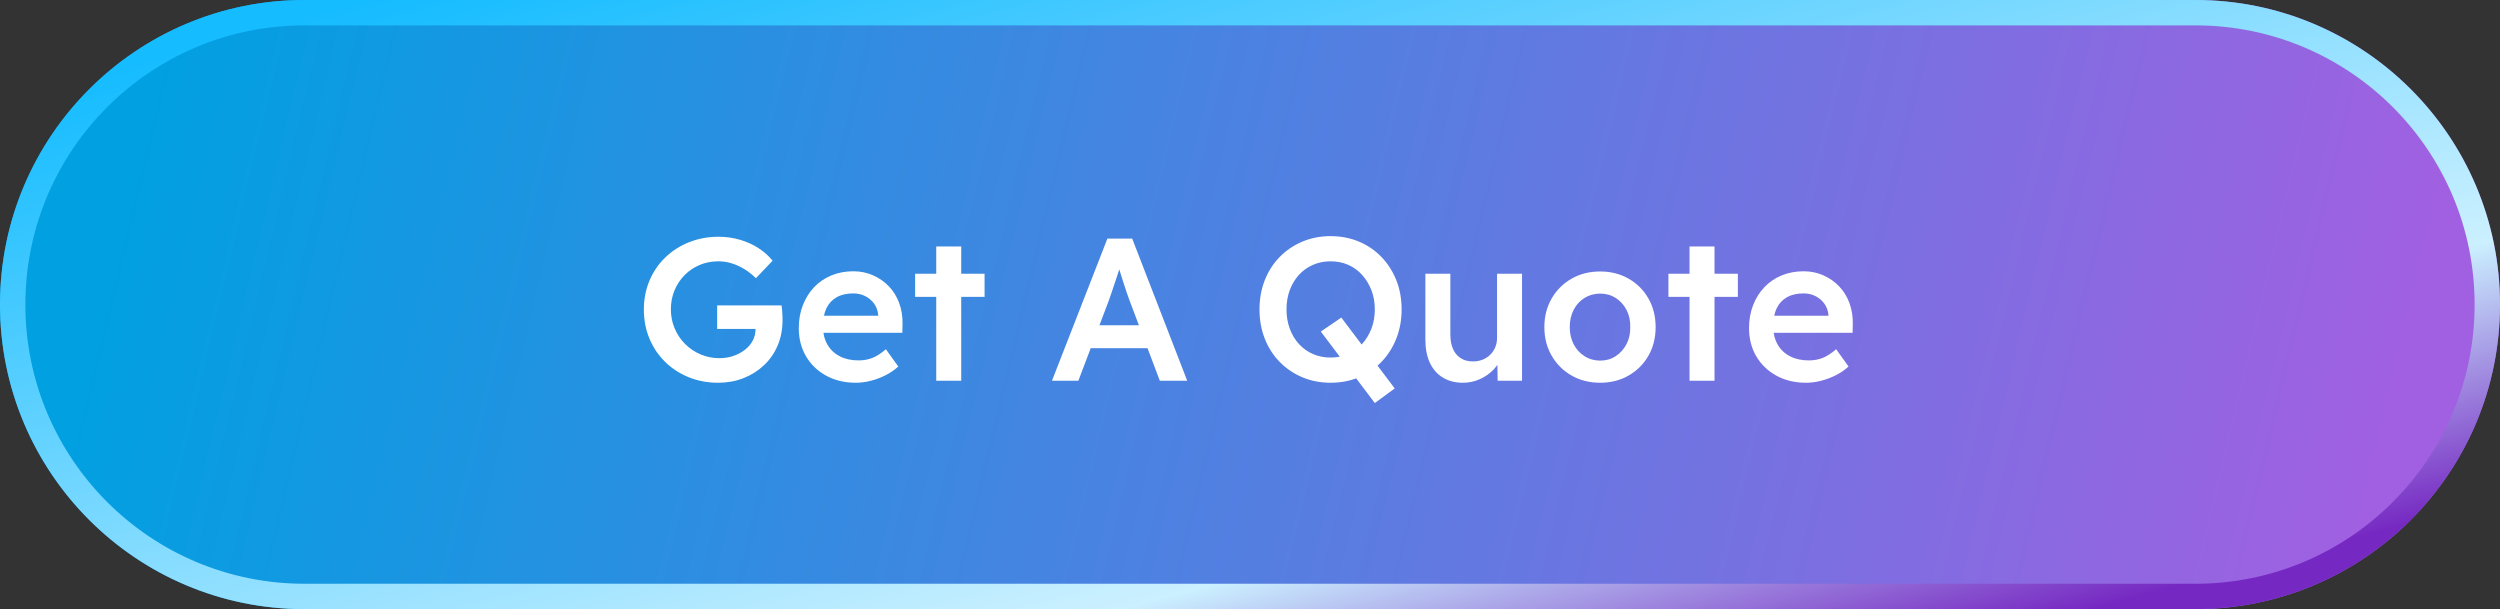
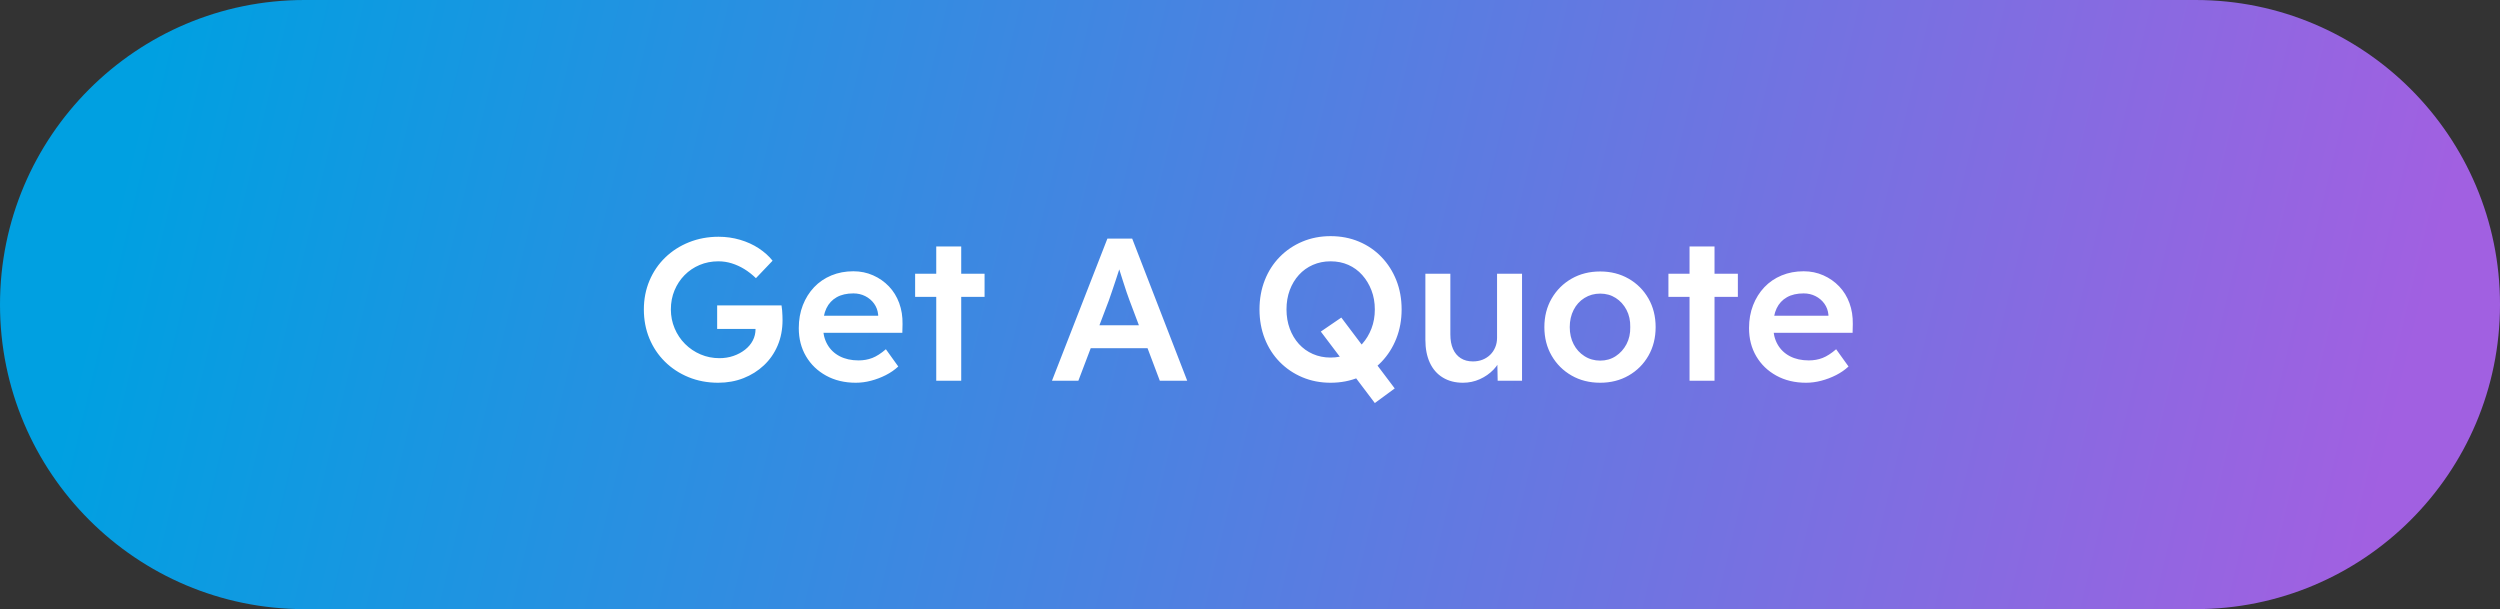
<svg xmlns="http://www.w3.org/2000/svg" width="197" height="48" viewBox="0 0 197 48" fill="none">
  <rect x="0" y="0" width="197" height="48" fill="#333333" stroke="none" />
  <g clip-path="url(#clip0_207_44)">
    <path d="M173 0H24C10.745 0 0 10.745 0 24C0 37.255 10.745 48 24 48H173C186.255 48 197 37.255 197 24C197 10.745 186.255 0 173 0Z" fill="url(#paint0_linear_207_44)" />
-     <path d="M173 1H24C11.297 1 1 11.297 1 24C1 36.703 11.297 47 24 47H173C185.703 47 196 36.703 196 24C196 11.297 185.703 1 173 1Z" stroke="url(#paint1_linear_207_44)" stroke-width="2" />
    <path d="M56.592 30.16C55.749 30.16 54.971 30.013 54.256 29.72C53.541 29.427 52.92 29.019 52.392 28.496C51.864 27.973 51.456 27.363 51.168 26.664C50.88 25.965 50.736 25.205 50.736 24.384C50.736 23.573 50.883 22.819 51.176 22.12C51.469 21.421 51.883 20.813 52.416 20.296C52.949 19.779 53.576 19.376 54.296 19.088C55.016 18.8 55.792 18.656 56.624 18.656C57.211 18.656 57.776 18.736 58.32 18.896C58.864 19.056 59.355 19.28 59.792 19.568C60.229 19.856 60.592 20.181 60.88 20.544L59.568 21.92C59.269 21.632 58.963 21.392 58.648 21.2C58.333 21.008 58.005 20.859 57.664 20.752C57.323 20.645 56.971 20.592 56.608 20.592C56.075 20.592 55.581 20.688 55.128 20.88C54.675 21.072 54.28 21.339 53.944 21.68C53.608 22.021 53.344 22.421 53.152 22.88C52.96 23.339 52.864 23.84 52.864 24.384C52.864 24.907 52.963 25.403 53.16 25.872C53.357 26.341 53.632 26.752 53.984 27.104C54.336 27.456 54.744 27.731 55.208 27.928C55.672 28.125 56.165 28.224 56.688 28.224C57.083 28.224 57.451 28.165 57.792 28.048C58.133 27.931 58.437 27.768 58.704 27.56C58.971 27.352 59.176 27.109 59.32 26.832C59.464 26.555 59.536 26.256 59.536 25.936V25.584L59.824 25.92H56.512V24.064H61.584C61.605 24.181 61.621 24.312 61.632 24.456C61.643 24.6 61.651 24.739 61.656 24.872C61.661 25.005 61.664 25.12 61.664 25.216C61.664 25.952 61.536 26.621 61.28 27.224C61.024 27.827 60.664 28.347 60.2 28.784C59.736 29.221 59.197 29.56 58.584 29.8C57.971 30.04 57.307 30.16 56.592 30.16ZM67.44 30.16C66.555 30.16 65.773 29.973 65.096 29.6C64.419 29.227 63.891 28.717 63.512 28.072C63.133 27.427 62.944 26.688 62.944 25.856C62.944 25.195 63.051 24.592 63.264 24.048C63.477 23.504 63.773 23.032 64.152 22.632C64.531 22.232 64.984 21.923 65.512 21.704C66.04 21.485 66.619 21.376 67.248 21.376C67.803 21.376 68.32 21.483 68.8 21.696C69.28 21.909 69.696 22.2 70.048 22.568C70.4 22.936 70.669 23.373 70.856 23.88C71.043 24.387 71.131 24.939 71.12 25.536L71.104 26.224H64.272L63.904 24.88H69.456L69.2 25.152V24.8C69.168 24.469 69.061 24.179 68.88 23.928C68.699 23.677 68.467 23.48 68.184 23.336C67.901 23.192 67.589 23.12 67.248 23.12C66.725 23.12 66.285 23.221 65.928 23.424C65.571 23.627 65.301 23.917 65.12 24.296C64.939 24.675 64.848 25.147 64.848 25.712C64.848 26.256 64.963 26.731 65.192 27.136C65.421 27.541 65.747 27.853 66.168 28.072C66.589 28.291 67.083 28.4 67.648 28.4C68.043 28.4 68.405 28.336 68.736 28.208C69.067 28.08 69.424 27.851 69.808 27.52L70.784 28.88C70.496 29.147 70.168 29.373 69.8 29.56C69.432 29.747 69.045 29.893 68.64 30C68.235 30.107 67.835 30.16 67.44 30.16ZM73.776 30V19.424H75.744V30H73.776ZM72.112 23.392V21.568H77.584V23.392H72.112ZM82.896 30L87.264 18.8H89.216L93.552 30H91.392L88.992 23.632C88.939 23.504 88.867 23.301 88.776 23.024C88.685 22.747 88.587 22.445 88.48 22.12C88.373 21.795 88.277 21.491 88.192 21.208C88.107 20.925 88.043 20.72 88 20.592L88.4 20.576C88.336 20.789 88.261 21.029 88.176 21.296C88.091 21.563 88 21.84 87.904 22.128C87.808 22.416 87.715 22.693 87.624 22.96C87.533 23.227 87.451 23.467 87.376 23.68L84.976 30H82.896ZM84.88 27.44L85.6 25.632H90.704L91.472 27.44H84.88ZM108.336 31.76L104.08 26.128L105.696 25.024L109.904 30.608L108.336 31.76ZM104.848 30.16C104.048 30.16 103.307 30.016 102.624 29.728C101.941 29.44 101.347 29.037 100.84 28.52C100.333 28.003 99.941 27.392 99.664 26.688C99.387 25.984 99.248 25.216 99.248 24.384C99.248 23.552 99.387 22.784 99.664 22.08C99.941 21.376 100.333 20.765 100.84 20.248C101.347 19.731 101.941 19.328 102.624 19.04C103.307 18.752 104.048 18.608 104.848 18.608C105.659 18.608 106.405 18.752 107.088 19.04C107.771 19.328 108.363 19.733 108.864 20.256C109.365 20.779 109.755 21.389 110.032 22.088C110.309 22.787 110.448 23.552 110.448 24.384C110.448 25.205 110.309 25.968 110.032 26.672C109.755 27.376 109.365 27.989 108.864 28.512C108.363 29.035 107.771 29.44 107.088 29.728C106.405 30.016 105.659 30.16 104.848 30.16ZM104.848 28.176C105.36 28.176 105.827 28.083 106.248 27.896C106.669 27.709 107.035 27.443 107.344 27.096C107.653 26.749 107.896 26.347 108.072 25.888C108.248 25.429 108.336 24.928 108.336 24.384C108.336 23.84 108.248 23.339 108.072 22.88C107.896 22.421 107.653 22.019 107.344 21.672C107.035 21.325 106.669 21.059 106.248 20.872C105.827 20.685 105.36 20.592 104.848 20.592C104.347 20.592 103.883 20.685 103.456 20.872C103.029 21.059 102.661 21.323 102.352 21.664C102.043 22.005 101.803 22.405 101.632 22.864C101.461 23.323 101.376 23.829 101.376 24.384C101.376 24.928 101.461 25.432 101.632 25.896C101.803 26.36 102.043 26.763 102.352 27.104C102.661 27.445 103.029 27.709 103.456 27.896C103.883 28.083 104.347 28.176 104.848 28.176ZM115.28 30.16C114.672 30.16 114.144 30.024 113.696 29.752C113.248 29.48 112.907 29.091 112.672 28.584C112.437 28.077 112.32 27.472 112.32 26.768V21.568H114.288V26.352C114.288 26.8 114.357 27.181 114.496 27.496C114.635 27.811 114.837 28.053 115.104 28.224C115.371 28.395 115.691 28.48 116.064 28.48C116.341 28.48 116.595 28.435 116.824 28.344C117.053 28.253 117.253 28.125 117.424 27.96C117.595 27.795 117.728 27.597 117.824 27.368C117.92 27.139 117.968 26.891 117.968 26.624V21.568H119.936V30H118.016L117.984 28.24L118.336 28.048C118.208 28.453 117.992 28.813 117.688 29.128C117.384 29.443 117.024 29.693 116.608 29.88C116.192 30.067 115.749 30.16 115.28 30.16ZM126.096 30.16C125.253 30.16 124.501 29.971 123.84 29.592C123.179 29.213 122.656 28.693 122.272 28.032C121.888 27.371 121.696 26.619 121.696 25.776C121.696 24.933 121.888 24.181 122.272 23.52C122.656 22.859 123.179 22.339 123.84 21.96C124.501 21.581 125.253 21.392 126.096 21.392C126.928 21.392 127.675 21.581 128.336 21.96C128.997 22.339 129.517 22.859 129.896 23.52C130.275 24.181 130.464 24.933 130.464 25.776C130.464 26.619 130.275 27.371 129.896 28.032C129.517 28.693 128.997 29.213 128.336 29.592C127.675 29.971 126.928 30.16 126.096 30.16ZM126.096 28.416C126.555 28.416 126.963 28.299 127.32 28.064C127.677 27.829 127.96 27.515 128.168 27.12C128.376 26.725 128.475 26.277 128.464 25.776C128.475 25.264 128.376 24.811 128.168 24.416C127.96 24.021 127.677 23.709 127.32 23.48C126.963 23.251 126.555 23.136 126.096 23.136C125.637 23.136 125.224 23.251 124.856 23.48C124.488 23.709 124.203 24.024 124 24.424C123.797 24.824 123.696 25.275 123.696 25.776C123.696 26.277 123.797 26.725 124 27.12C124.203 27.515 124.488 27.829 124.856 28.064C125.224 28.299 125.637 28.416 126.096 28.416ZM133.136 30V19.424H135.104V30H133.136ZM131.472 23.392V21.568H136.944V23.392H131.472ZM142.32 30.16C141.435 30.16 140.653 29.973 139.976 29.6C139.299 29.227 138.771 28.717 138.392 28.072C138.013 27.427 137.824 26.688 137.824 25.856C137.824 25.195 137.931 24.592 138.144 24.048C138.357 23.504 138.653 23.032 139.032 22.632C139.411 22.232 139.864 21.923 140.392 21.704C140.92 21.485 141.499 21.376 142.128 21.376C142.683 21.376 143.2 21.483 143.68 21.696C144.16 21.909 144.576 22.2 144.928 22.568C145.28 22.936 145.549 23.373 145.736 23.88C145.923 24.387 146.011 24.939 146 25.536L145.984 26.224H139.152L138.784 24.88H144.336L144.08 25.152V24.8C144.048 24.469 143.941 24.179 143.76 23.928C143.579 23.677 143.347 23.48 143.064 23.336C142.781 23.192 142.469 23.12 142.128 23.12C141.605 23.12 141.165 23.221 140.808 23.424C140.451 23.627 140.181 23.917 140 24.296C139.819 24.675 139.728 25.147 139.728 25.712C139.728 26.256 139.843 26.731 140.072 27.136C140.301 27.541 140.627 27.853 141.048 28.072C141.469 28.291 141.963 28.4 142.528 28.4C142.923 28.4 143.285 28.336 143.616 28.208C143.947 28.08 144.304 27.851 144.688 27.52L145.664 28.88C145.376 29.147 145.048 29.373 144.68 29.56C144.312 29.747 143.925 29.893 143.52 30C143.115 30.107 142.715 30.16 142.32 30.16Z" fill="white" />
  </g>
  <defs>
    <linearGradient id="paint0_linear_207_44" x1="11.342" y1="6.583" x2="185.459" y2="48" gradientUnits="userSpaceOnUse">
      <stop stop-color="#00A0E1" />
      <stop offset="1" stop-color="#A160E1" />
    </linearGradient>
    <linearGradient id="paint1_linear_207_44" x1="9.933" y1="5.156" x2="31.108" y2="83.906" gradientUnits="userSpaceOnUse">
      <stop stop-color="#15BCFF" />
      <stop offset="0.757" stop-color="#CBF0FF" />
      <stop offset="1" stop-color="#7629C2" />
    </linearGradient>
    <clipPath id="clip0_207_44">
      <rect width="197" height="48" fill="white" />
    </clipPath>
  </defs>
</svg>